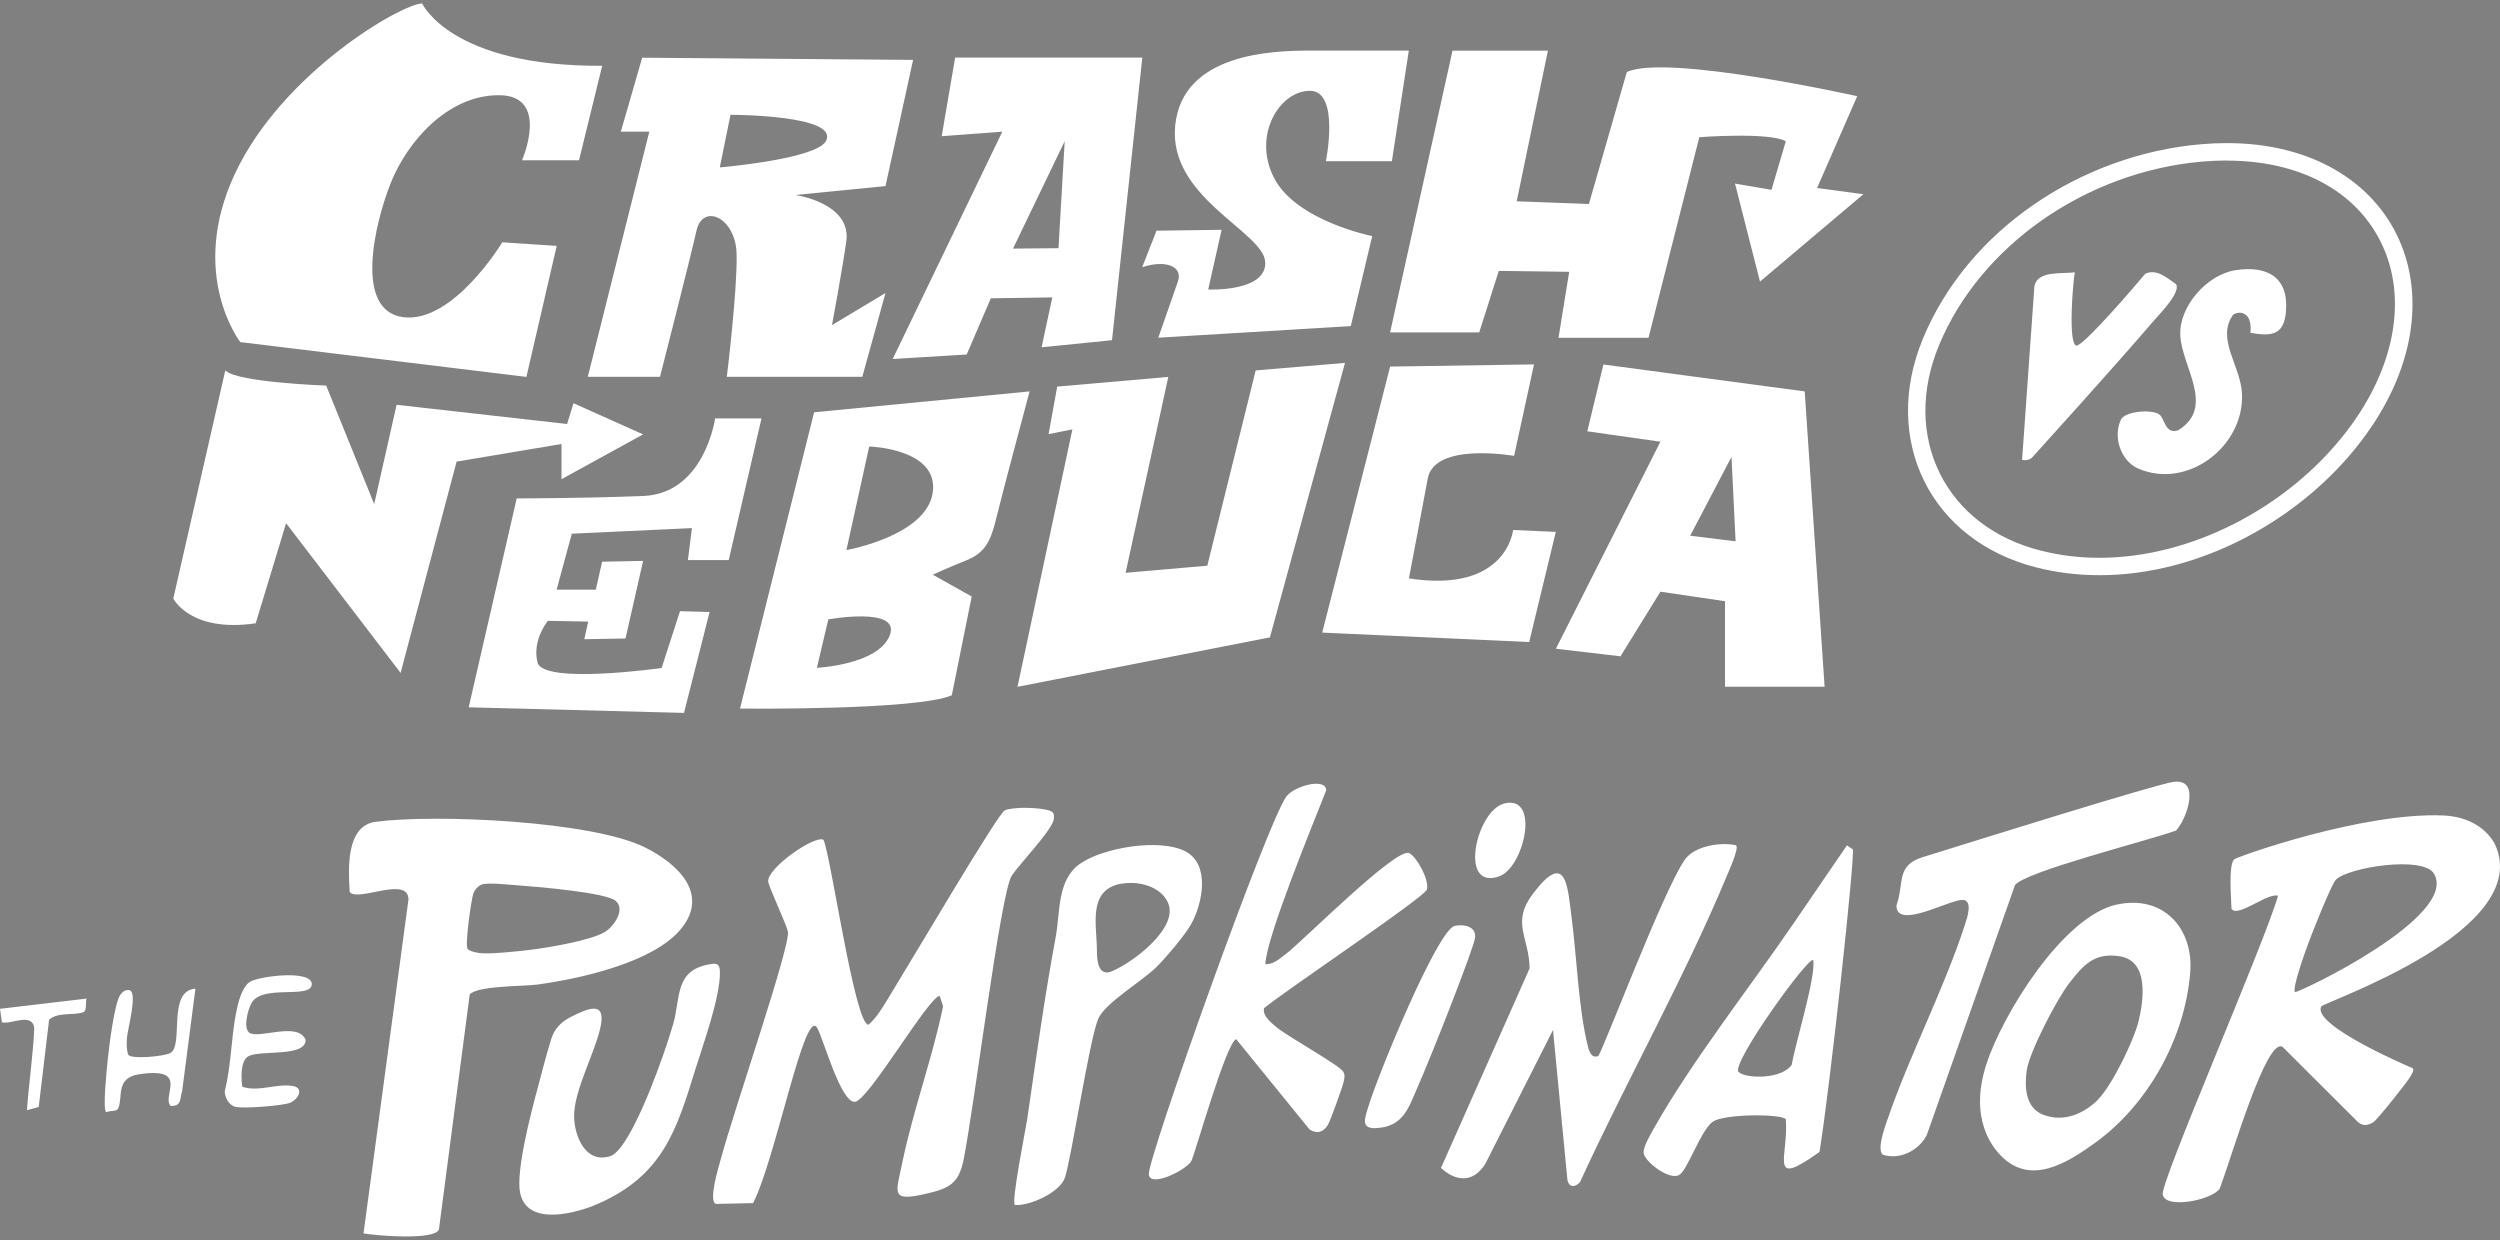
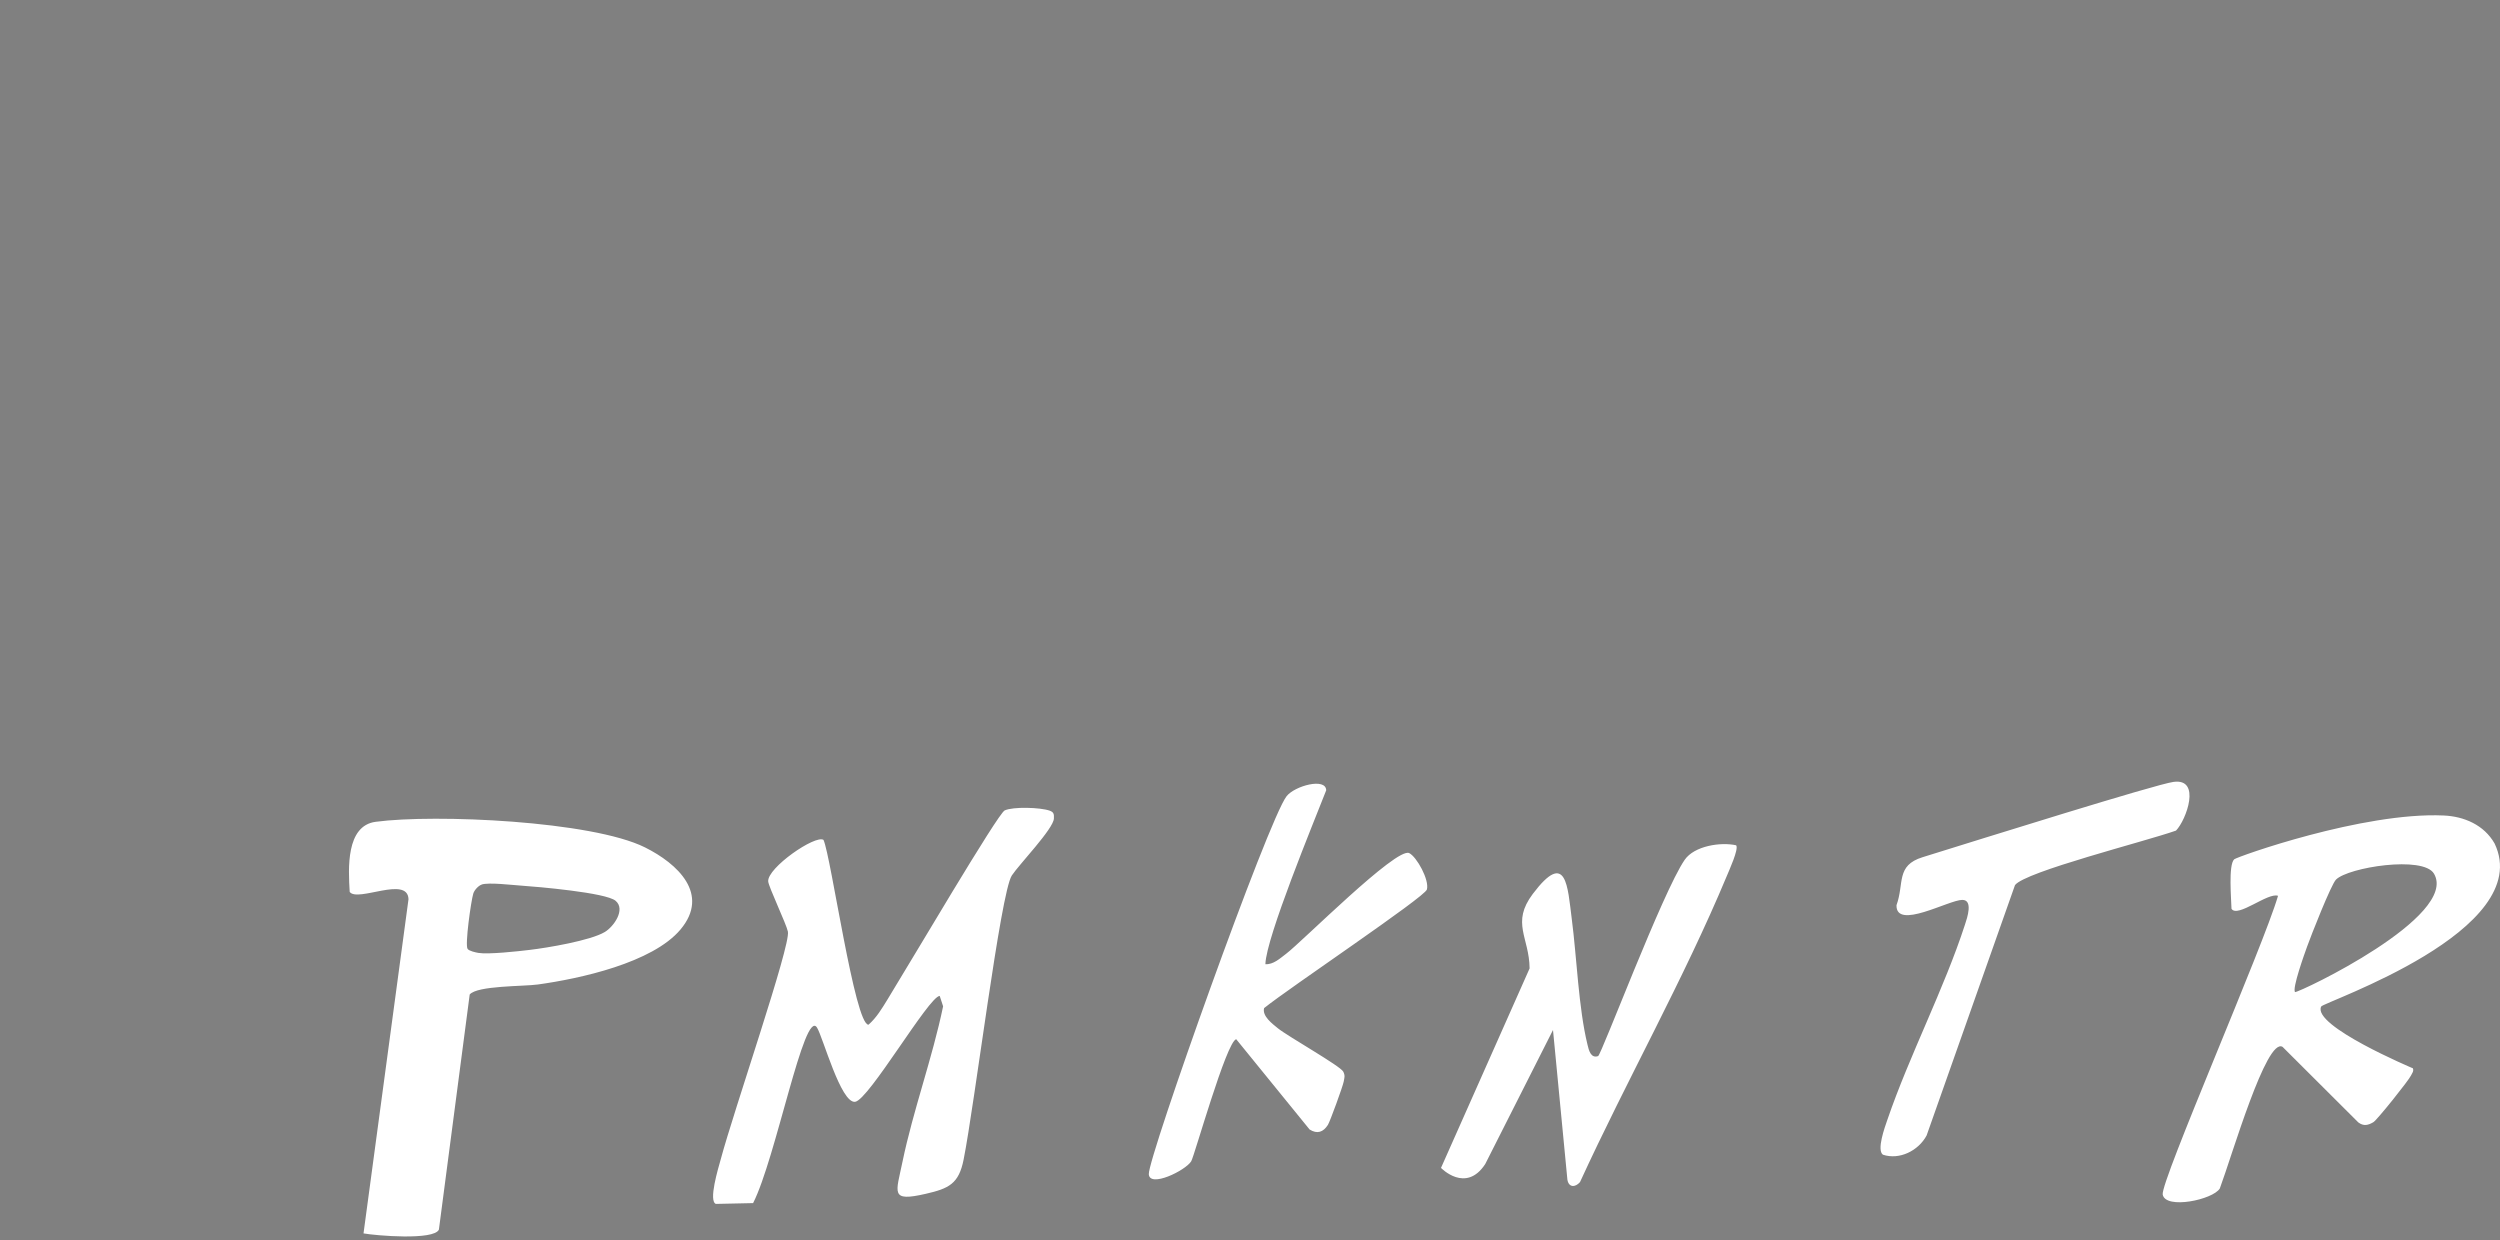
<svg xmlns="http://www.w3.org/2000/svg" viewBox="0 0 250 124">
  <rect x="0" y="0" width="250" height="124" fill="#808080" stroke="none" />
  <defs>
    <clipPath id="a">
-       <path fill="none" d="M-458.32-713.93H250v656.14h-708.32z" />
-     </clipPath>
+       </clipPath>
    <radialGradient id="b" cx="-1092.85" cy="-872.88" fx="-1092.85" fy="-872.88" r="813.52" gradientTransform="matrix(1.089 -.504 .389 2.189 1107.26 1798.74)" gradientUnits="userSpaceOnUse">
      <stop offset=".35" stop-opacity=".9" />
      <stop offset=".69" stop-opacity="0" />
    </radialGradient>
  </defs>
  <g clip-path="url(#a)">
-     <path transform="rotate(-180 -88.415 -122.15)" fill="url(#b)" d="M-426.83-701.5H250V457.2h-676.83z" />
-   </g>
+     </g>
  <path d="M36.35 123.35l4.5-33.43c-.08-2.38-5.1.34-5.88-.73-.14-2.31-.39-6.62 2.6-7.01 5.94-.79 21.61-.09 26.93 2.56 3.27 1.63 6.52 4.67 3.55 8.21-2.81 3.34-10.07 4.92-14.27 5.5-1.44.2-6.05.1-6.81 1l-3.08 23.51c-.5 1.1-6.32.6-7.54.38zm11.82-34.89c-.33.1-.74.56-.84.89-.23.76-.85 5.15-.57 5.54.15.21.79.35 1.07.4 1 .17 3.99-.16 5.14-.3 1.77-.21 6.08-.93 7.51-1.79.89-.53 2.11-2.25 1.08-3.12-.96-.82-7.85-1.41-9.47-1.52-.93-.06-3.19-.34-3.92-.11zM71.61 120.4c-.81-.24.24-3.65.45-4.42 1.33-4.98 7.02-21.43 6.73-22.82-.16-.77-1.94-4.5-1.97-5.02-.1-1.36 4.72-4.69 5.53-4.15.75 1.64 3.13 18.52 4.5 18.48.81-.71 1.35-1.63 1.91-2.54 2.38-3.87 11.03-18.58 11.71-18.89.85-.39 3.56-.3 4.48.02.43.15.46.35.44.79-.04 1.03-3.48 4.59-4.21 5.7-1.13 1.74-3.72 22.91-4.82 28.41-.48 2.42-1.47 2.89-3.78 3.42-3.6.83-2.98-.05-2.33-3.21 1.05-5.09 3-10.4 4.06-15.54l-.34-1.04c-1.09.05-7.1 10.42-8.46 10.59-1.43.18-3.22-6.49-3.81-7.42-1.26-2-4.12 13.09-6.39 17.55l-3.72.08zM227.8 89.58c-1.02-.36-4.04 2.24-4.65 1.3-.02-.94-.33-4.39.27-4.95.27-.25 12.89-4.75 20.95-4.38 2.04.09 4.03.94 5.09 2.8 4.16 8.72-17.12 15.86-17.34 16.3-.96 1.92 9.17 6.18 9.17 6.18.11.3-.08.48-.19.72-.23.5-3.38 4.43-3.75 4.66-.53.32-.99.43-1.52.03l-7.57-7.55c-1.61-1.02-5.06 10.89-6.28 14.16-.69 1.12-5.41 2.12-5.71.61-.25-1.25 10.11-24.95 11.53-29.87zm1.7 9.63c.51.02 16.4-7.57 13.9-11.84-1.07-1.83-8.57-.64-9.8.59-.49.49-2.52 5.66-2.89 6.7-.24.66-1.53 4.24-1.2 4.55zM173.62 84.54c.27.37-.71 2.5-.94 3.06-4.29 10.29-10.02 20.45-14.68 30.61-.49.56-1.13.54-1.26-.24L155.3 103l-6.78 13.41c-1.94 2.96-4.42.38-4.42.38l8.86-19.95c-.03-3.11-1.87-4.54.32-7.45 3.38-4.48 3.48-.72 3.9 2.53.5 3.84.67 8.87 1.57 12.55.13.54.32 1.39 1.06 1.14.32-.11 6.45-16.43 8.66-19.63.96-1.39 3.59-1.8 5.15-1.45zM126.53 96.42c.81.05 1.47-.58 2.08-1.04 1.56-1.17 11.03-10.7 12.31-10.07.75.37 2.03 2.68 1.77 3.64-.21.76-13.76 9.83-16.28 11.86-.21.79.8 1.55 1.38 2.02 1.03.83 6.26 3.77 6.54 4.34.2.41.11.6.04.99-.07.43-1.37 4-1.58 4.33-.47.73-1.06.94-1.83.46l-7.34-9.03c-.98.24-4.19 11.72-4.5 12.21-.59.94-4.16 2.67-4.24 1.29-.1-1.63 11.95-35.48 13.78-37.8.81-1.03 3.93-1.89 3.96-.59-1.28 3.28-6 14.7-6.08 17.37zM217.35 78.19c2.8-.39 1.29 3.8.25 4.87-3.11 1.1-15.08 4.1-16.1 5.45l-8.84 25.04c-.82 1.53-2.72 2.47-4.37 1.92-.64-.47.19-2.75.45-3.5 2.2-6.43 5.68-13.1 7.76-19.52.22-.66.83-2.46-.27-2.46-1.35 0-6.65 3.05-6.58.53.79-2.18-.08-3.97 2.61-4.8 5.98-1.86 23.28-7.28 25.09-7.53z" fill="#fff" />
-   <path d="M211.64 90.47c4.63-1.05 7.76 2.33 7.38 6.83-.55 6.56-4.23 13.18-9.52 16.99-2.84 2.05-6.47 4.3-9.41 1.28-.74-.76-3.25-3.61-1.45-9.16 1.61-4.95 7.62-14.73 13-15.95zm-1.84 19.48c1.39-1.38 3.61-5.94 4.07-7.88.5-2.12 1.04-6.01-1.94-6.45-2.49-.37-3.58.86-5.01 2.7-1.21 1.55-4.02 6.93-4.26 8.79-.21 1.61-.11 3.66 1.63 4.35 2.04.81 4.07-.06 5.52-1.5zM184.68 84.53l.6.4c.23.7-2.26 23.68-3.33 30.26-5.23 3.76-3.06.45-3.37-3.27-.4-.54-6.23-.57-7.34.28-1.21.92-2.5 4.86-3.34 5.31-.99.52-3.39-1.31-3.53-2.18-.1-.6.66-1.84.99-2.44 3.76-6.69 9.59-14.11 14.01-20.57l5.32-7.78zm-3.36 11.48c-.45-.45-8.29 10.43-7.46 11.19.76.7 4.38.73 5.32-.74.31-1.99 2.44-8.81 2.14-10.46zM101.49 120.51c-.38-.36 1.07-7.52 1.24-8.65.89-6.1 1.72-12.12 2.84-18.16.47-2.53.12-5.74 2.47-7.35s7.96-2.53 10.49-1.22 1.72 5.21.61 7.24c-.6 1.11-2.61 3.47-3.54 4.38-1.4 1.37-5.1 3.55-5.78 5.14-.9 2.12-2.75 14.41-3.36 15.96-.56 1.42-3.49 2.76-4.97 2.65zm10.67-32.15c-3.44.6-2.47 4.13-2.47 6.7 0 1.06.16 2.62 1.49 2.07 2.11-.87 6.76-4.37 5.61-6.88-.76-1.65-2.98-2.17-4.62-1.88zM71.16 96.39c.65-.09.82.15.83.8.05 2.51-1.69 7.27-2.47 9.8-1.87 6.07-3.27 10.52-9.63 13.35-2.19.98-7.18 2.37-7.88-1.06-.44-2.18 1.1-8.03 1.74-10.41.42-1.57.91-3.5 1.38-4.99.32-1.03 1.04-1.74 2-2.21 1.56-.77 3.44-1.67 2.95.89s-2.71 6.48-2.67 9.09c.03 1.98 1.16 4.77 3.63 3.96 1.45-.47 3.45-5.34 4.04-6.81.77-1.91 1.66-4.4 2.23-6.36.78-2.68.1-5.52 3.85-6.04zM145.47 92.59c.92-.21 2.21.06 2.03 1.22s-4.22 11.44-5.67 14.74c-.96 2.18-1.44 4.11-4.19 4.26-1.58.09-1.17-.93-.84-2.04.99-3.32 6.96-17.79 8.67-18.18zM24.24 108.68c1.65.54 3.35-.35 5.05-.08 1.21.2.48 1.5-.47 1.74-1 .25-4.23.52-5.19.36-.72-.12-1.13-.9-1.16-1.57.66-2.55.64-5.38 1.15-7.9.18-.92.57-2.55 1.38-3.05.94-.58 6.4-1.26 6.17.32-.2 1.4-4.94-.08-6.01 1.79-.35.61-.88 2.49-.23 2.98.9.67 4.89-1.16 5.63.72.03 1.73-4.43 1-5.68 1.61-.87.43-.77 2.26-.65 3.09zM19.54 98.89l-1.33 10.26c-.24.56.03 1.51-1.15 1.44-.92-.98 1.95-3.93-3.17-3.16-2.37.36-1.57 2.31-2.07 3.4-.17.37-.57.16-1.2.39-.38-.27.08-4.49.16-5.3.13-1.24.67-5.82 1.31-6.52.25-.28.46-.44.86-.38.86.24-.22 3.95-.26 4.84-.02.54-.06 1.1.14 1.62.34.47 3.51.16 4.17-.16 1.44-.69-.33-6.22 2.52-6.45zM150.42 80.35c3.65-.91 1.99 6.42-.51 7.29-4.1 1.43-2.27-6.6.51-7.29zM8.65 99.86c-.12.48.06 1.23-.34 1.37-.97.34-2.53-.06-3.4.75l-1.04 8.72-1.17.32c.02-1.11.85-7.79.7-8.38-.34-1.35-2.37-.16-3.21-.41L0 100.88l8.65-1.02zM228.59 31.21c.32-3.45-1.81-4.69-5.06-4.19-2.82.44-5.64 3.61-5.5 6.51.15 3.19 3.54 7.14-.19 9.49-1.32.45-1.33-1.08-1.88-1.55-.68-.58-3.47-.36-3.87.49-.81 1.73-.02 4.13 1.72 4.89 4.92 2.14 10.61-2.19 10.39-7.45-.12-2.84-2.61-5.49-.9-7.91 0 0 .63-.49 1.28 0 .65.48.46 1.79.46 1.79 2.08.38 3.34.24 3.55-2.06zM215.25 32.22c.64-.75 2.88-2.98 2.35-3.81-.92-.62-1.91-1.57-3.08-1.03-.73.9-6.24 7.32-6.89 7.18-.83-.18-.35-6.24-.15-7.33-1.3.19-3.72-.21-4.04 1.38l-1.23 17.37s.62.19 1.04-.27c.42-.47 8.1-8.93 12-13.49z" fill="#fff" />
-   <path d="M222.67 14.31v1.75c7.25 0 12.87 2.98 15.43 8.18 2.71 5.51 1.42 12.58-3.45 18.91-5.91 7.67-15.6 12.63-24.7 12.63-2.03 0-4.01-.24-5.91-.73-4.58-1.16-8.14-3.88-10.03-7.66-1.92-3.83-1.96-8.4-.11-12.86 4.12-9.96 14.68-17.34 26.28-18.37.84-.07 1.68-.11 2.49-.11V14.3m0 .01c-.86 0-1.74.04-2.64.12-11.78 1.04-23.18 8.42-27.74 19.44-4.19 10.12.74 20.18 11.33 22.87 2.08.53 4.21.78 6.34.78 10.01 0 20.09-5.52 26.08-13.31 10.93-14.2 3.8-29.9-13.37-29.9zM42.21.34s2.85 6.33 18.01 6.24l-2.32 9.45h-5.7s2.85-6.51-2.32-6.51-9.18 4.72-10.79 8.74-3.74 12.84 1.25 13.46 9.89-7.49 9.89-7.49l5.44.36-3.03 13.1-28.61-3.48s-5.26-6.77-.53-16.85S40.07.43 42.21.34zM91.32 5.99l-27.1-.22-2.14 7.4h2.85l-6.15 24.51H66s3.03-11.85 3.65-14.62 3.92-1.34 4.01 2.32-.98 12.3-.98 12.3h13.55l2.32-8.38-5.35 3.21s1.01-5.43 1.43-8.38c.53-3.83-5.08-4.63-5.08-4.63l9-.89 2.76-12.62zm-8.73 8.12c-.99 1.82-10.61 2.63-10.61 2.63l1.07-5.26s10.96 0 9.54 2.63zM95.51 5.78l-1.34 7.84 6.06-.45L89.27 35.9l7.4-.45 2.41-5.62 6.15-.09-1.07 4.99 7.04-.71 3.03-28.26H95.51zm10.34 19.04l-4.55.04 5.17-10.74-.62 10.7zM140.88 5.07l-1.53 9.99-.16 1.06h-6.6s1.43-7.04-1.6-7.04-5.79 4.46-3.57 8.74 9.8 5.79 9.8 5.79l-2.14 9-19.25 1.16 1.96-5.62c.53-1.52-1.24-2.2-3.57-1.43l1.43-3.65 6.51-.09-1.34 5.97s5.88.27 5.7-2.76-9.72-6.42-9-13.64 9.72-7.49 13.46-7.49h9.89zM145.25 5.07l-6.24 28.17h8.91l1.96-6.15 7.04.09-1.07 6.6h9l5.08-20.06s6.95-.53 8.65.4l-1.43 4.86-3.65-.62 2.5 9.8 10.34-8.74-4.63-.62 4.01-9.18s-19.16-4.28-23.04-2.41l-3.79 13.19-7.22-.27 3.12-15.06h-9.54zM22.53 37.04l-5.2 22.81s1.68 3.44 8.24 2.48l3.04-10.01 11.45 14.97 5.6-21.13 10.49-1.76v3.52l8.16-4.48-6.96-3.12-.64 2.08-17.05-1.92-2.24 9.93-4.8-11.85s-8.97-.32-10.09-1.52z" fill="#fff" />
-   <path d="M51.67 49.84l-4.8 20.89 21.53.56 2.56-10.09-2.96-.08-1.84 5.68s-11.85 1.68-12.41-.56 1.04-4.16 1.04-4.16l4.03.08-.39 1.76 4.12-.07 1.76-7.76-4.1.08-.63 2.8h-3.92l1.52-5.6 12.01-.56-.4 3.2h4.08l3.28-14.17h-4.64s-1.04 7.52-7.2 7.76-12.65.24-12.65.24zM81.41 41.23L74 70.86s17.67.19 21.18-1.33l1.99-9.88-3.89-2.18s1.42-.66 3.32-1.42c1.9-.76 2.47-1.9 3.04-4.28.57-2.37 3.32-12.63 3.32-12.63L81.4 41.23zm7.56 22.32c-1.17 2.94-7.28 3.23-7.28 3.23l1.14-4.84s7.31-1.33 6.14 1.61zm4.31-14.34c-.57 4.37-8.64 5.8-8.64 5.8l2.28-10.36s6.93.19 6.36 4.56zM105.72 38.66l-.86 4.75 2.38-.47-5.49 25.74 25.24-4.94 7.51-27.45-8.93.75-4.84 19.53-8.17.71 4.27-19.59-11.11.97zM139.01 36.67l-6.79 26.59 20.7.94 2.66-11.01-4.27-.19s-.62 6.36-10.42 4.84c0 0 1.45-7.61 1.88-9.97.66-3.7 8.64-2.28 8.64-2.28l1.99-9.15-14.39.22zM182.46 68.68l-1.99-29.54-20.13-2.69-1.61 6.68 7.31 1.04-10.45 20.7 6.46.76 3.99-6.46 6.46.95v8.55h9.97zm-13.44-15.11l4.13-7.88.41 8.44-4.54-.56z" fill="#fff" />
</svg>